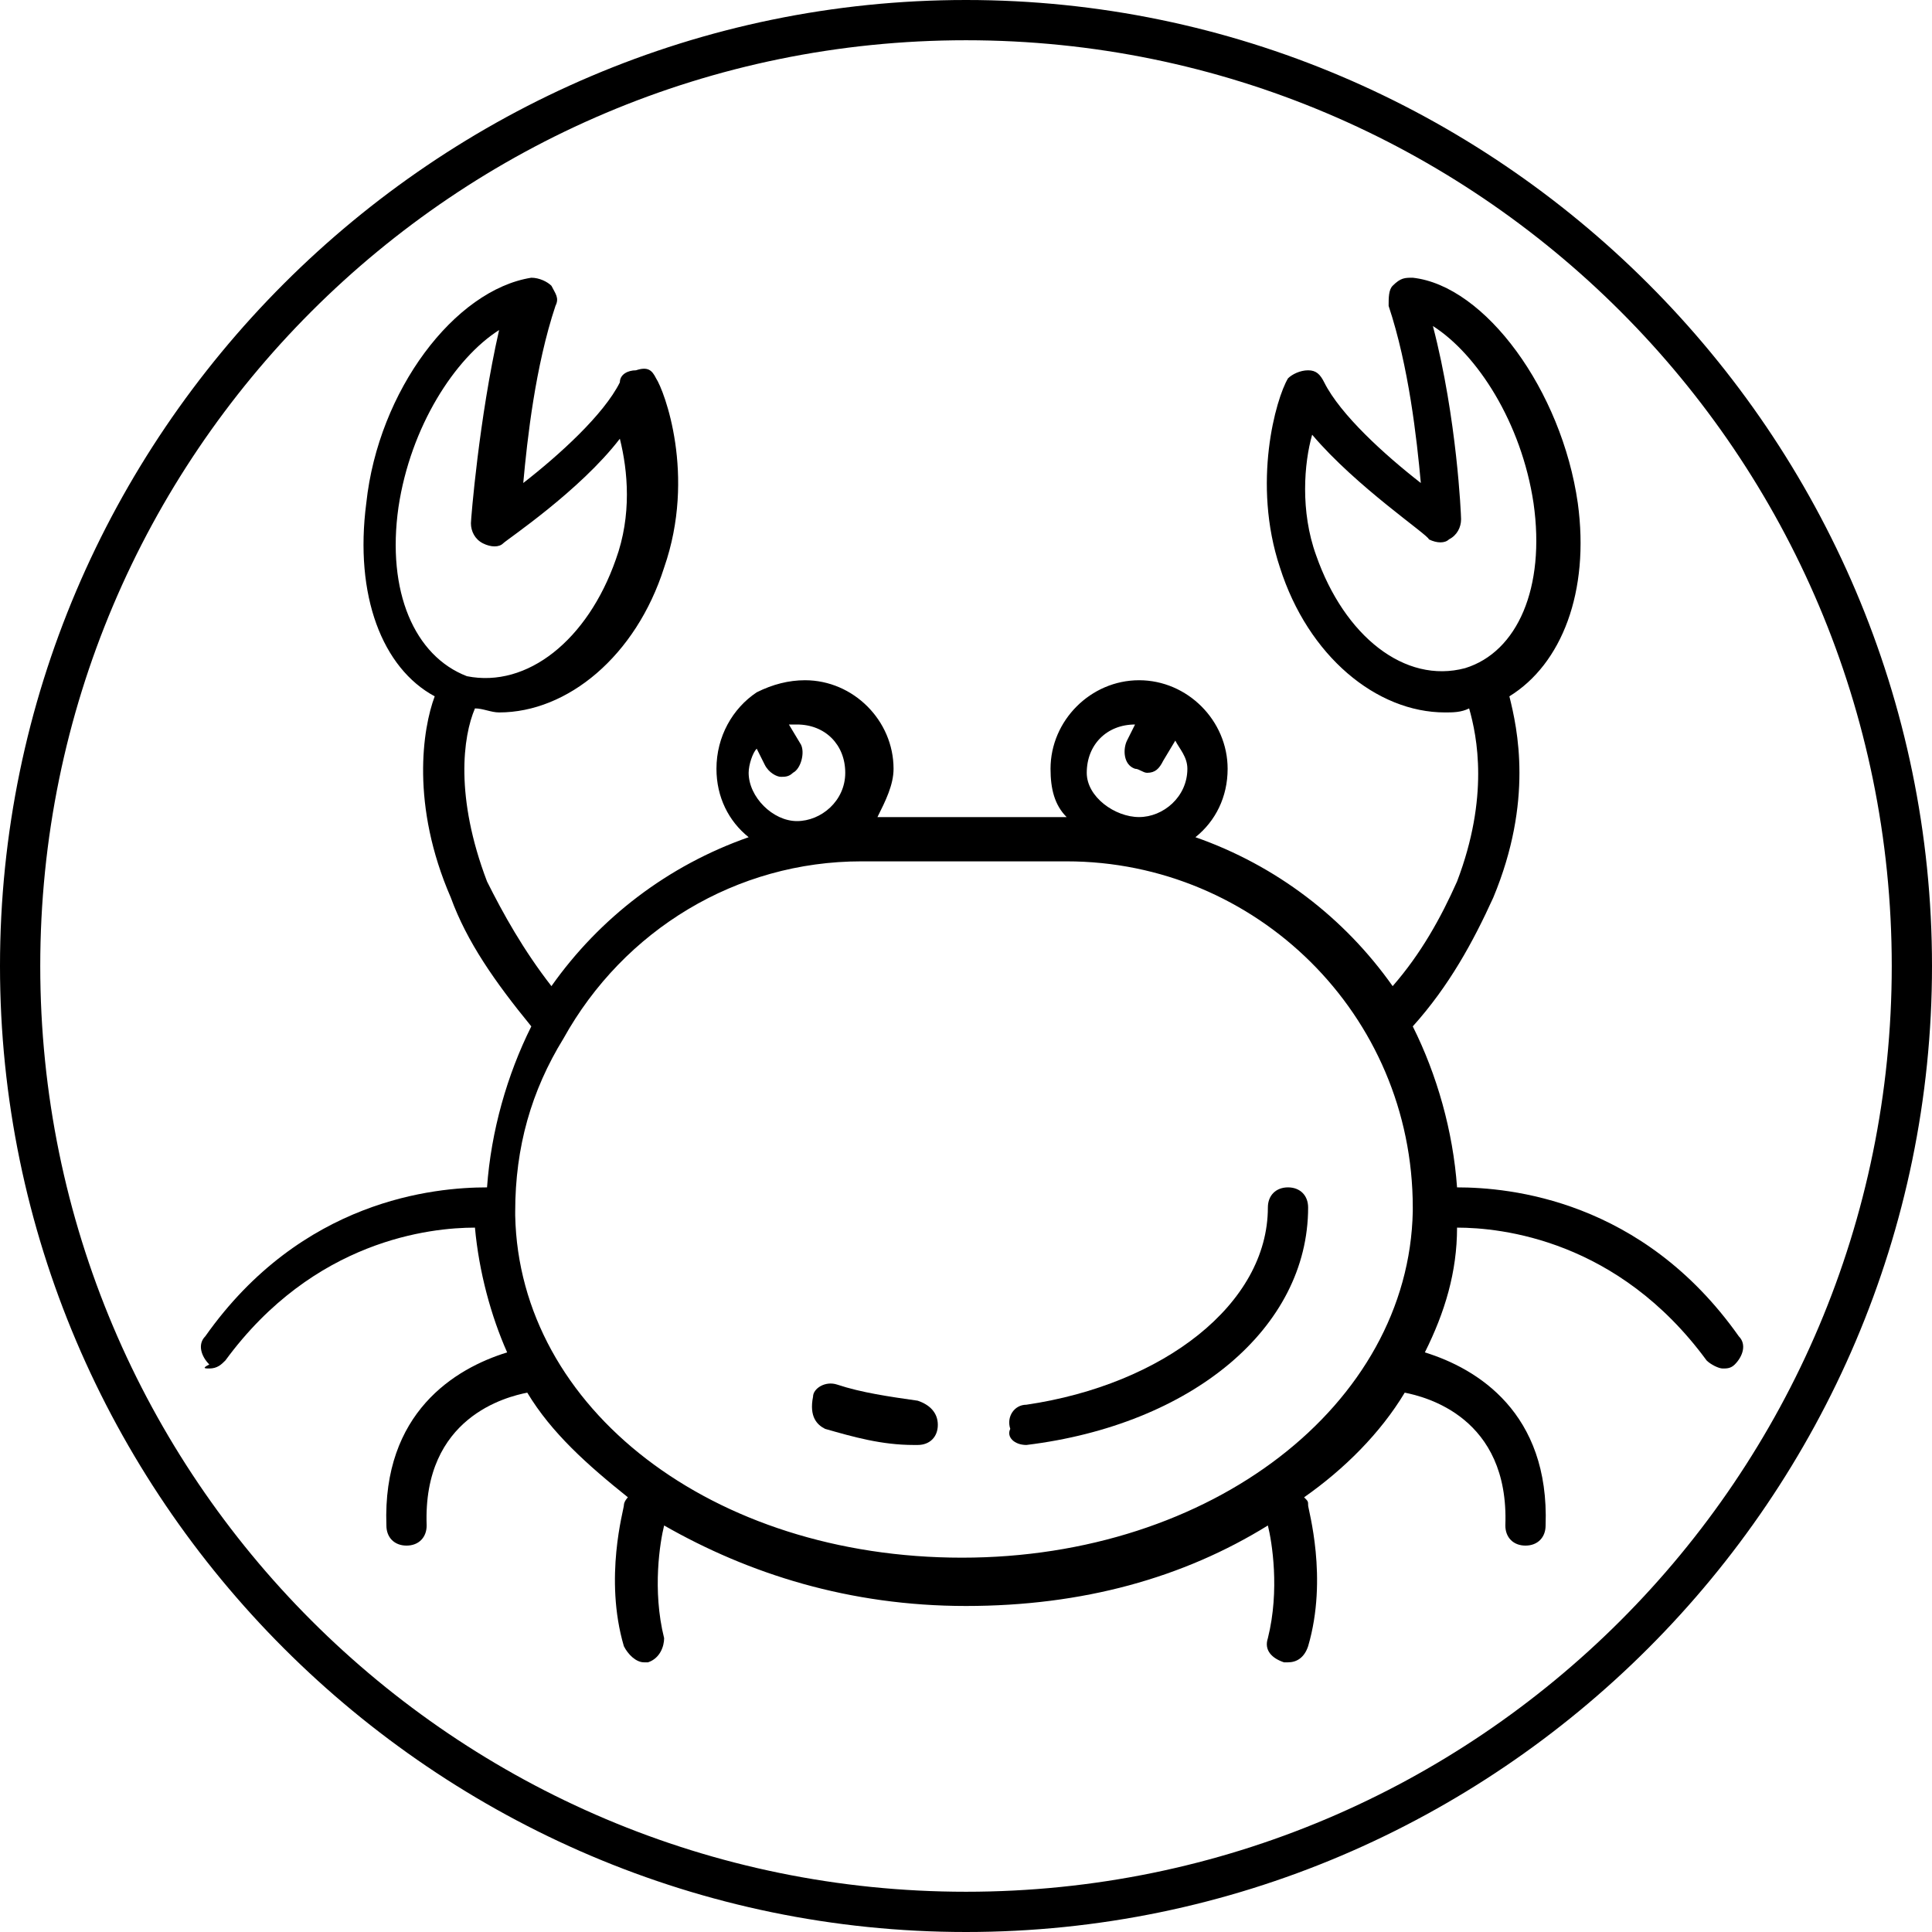
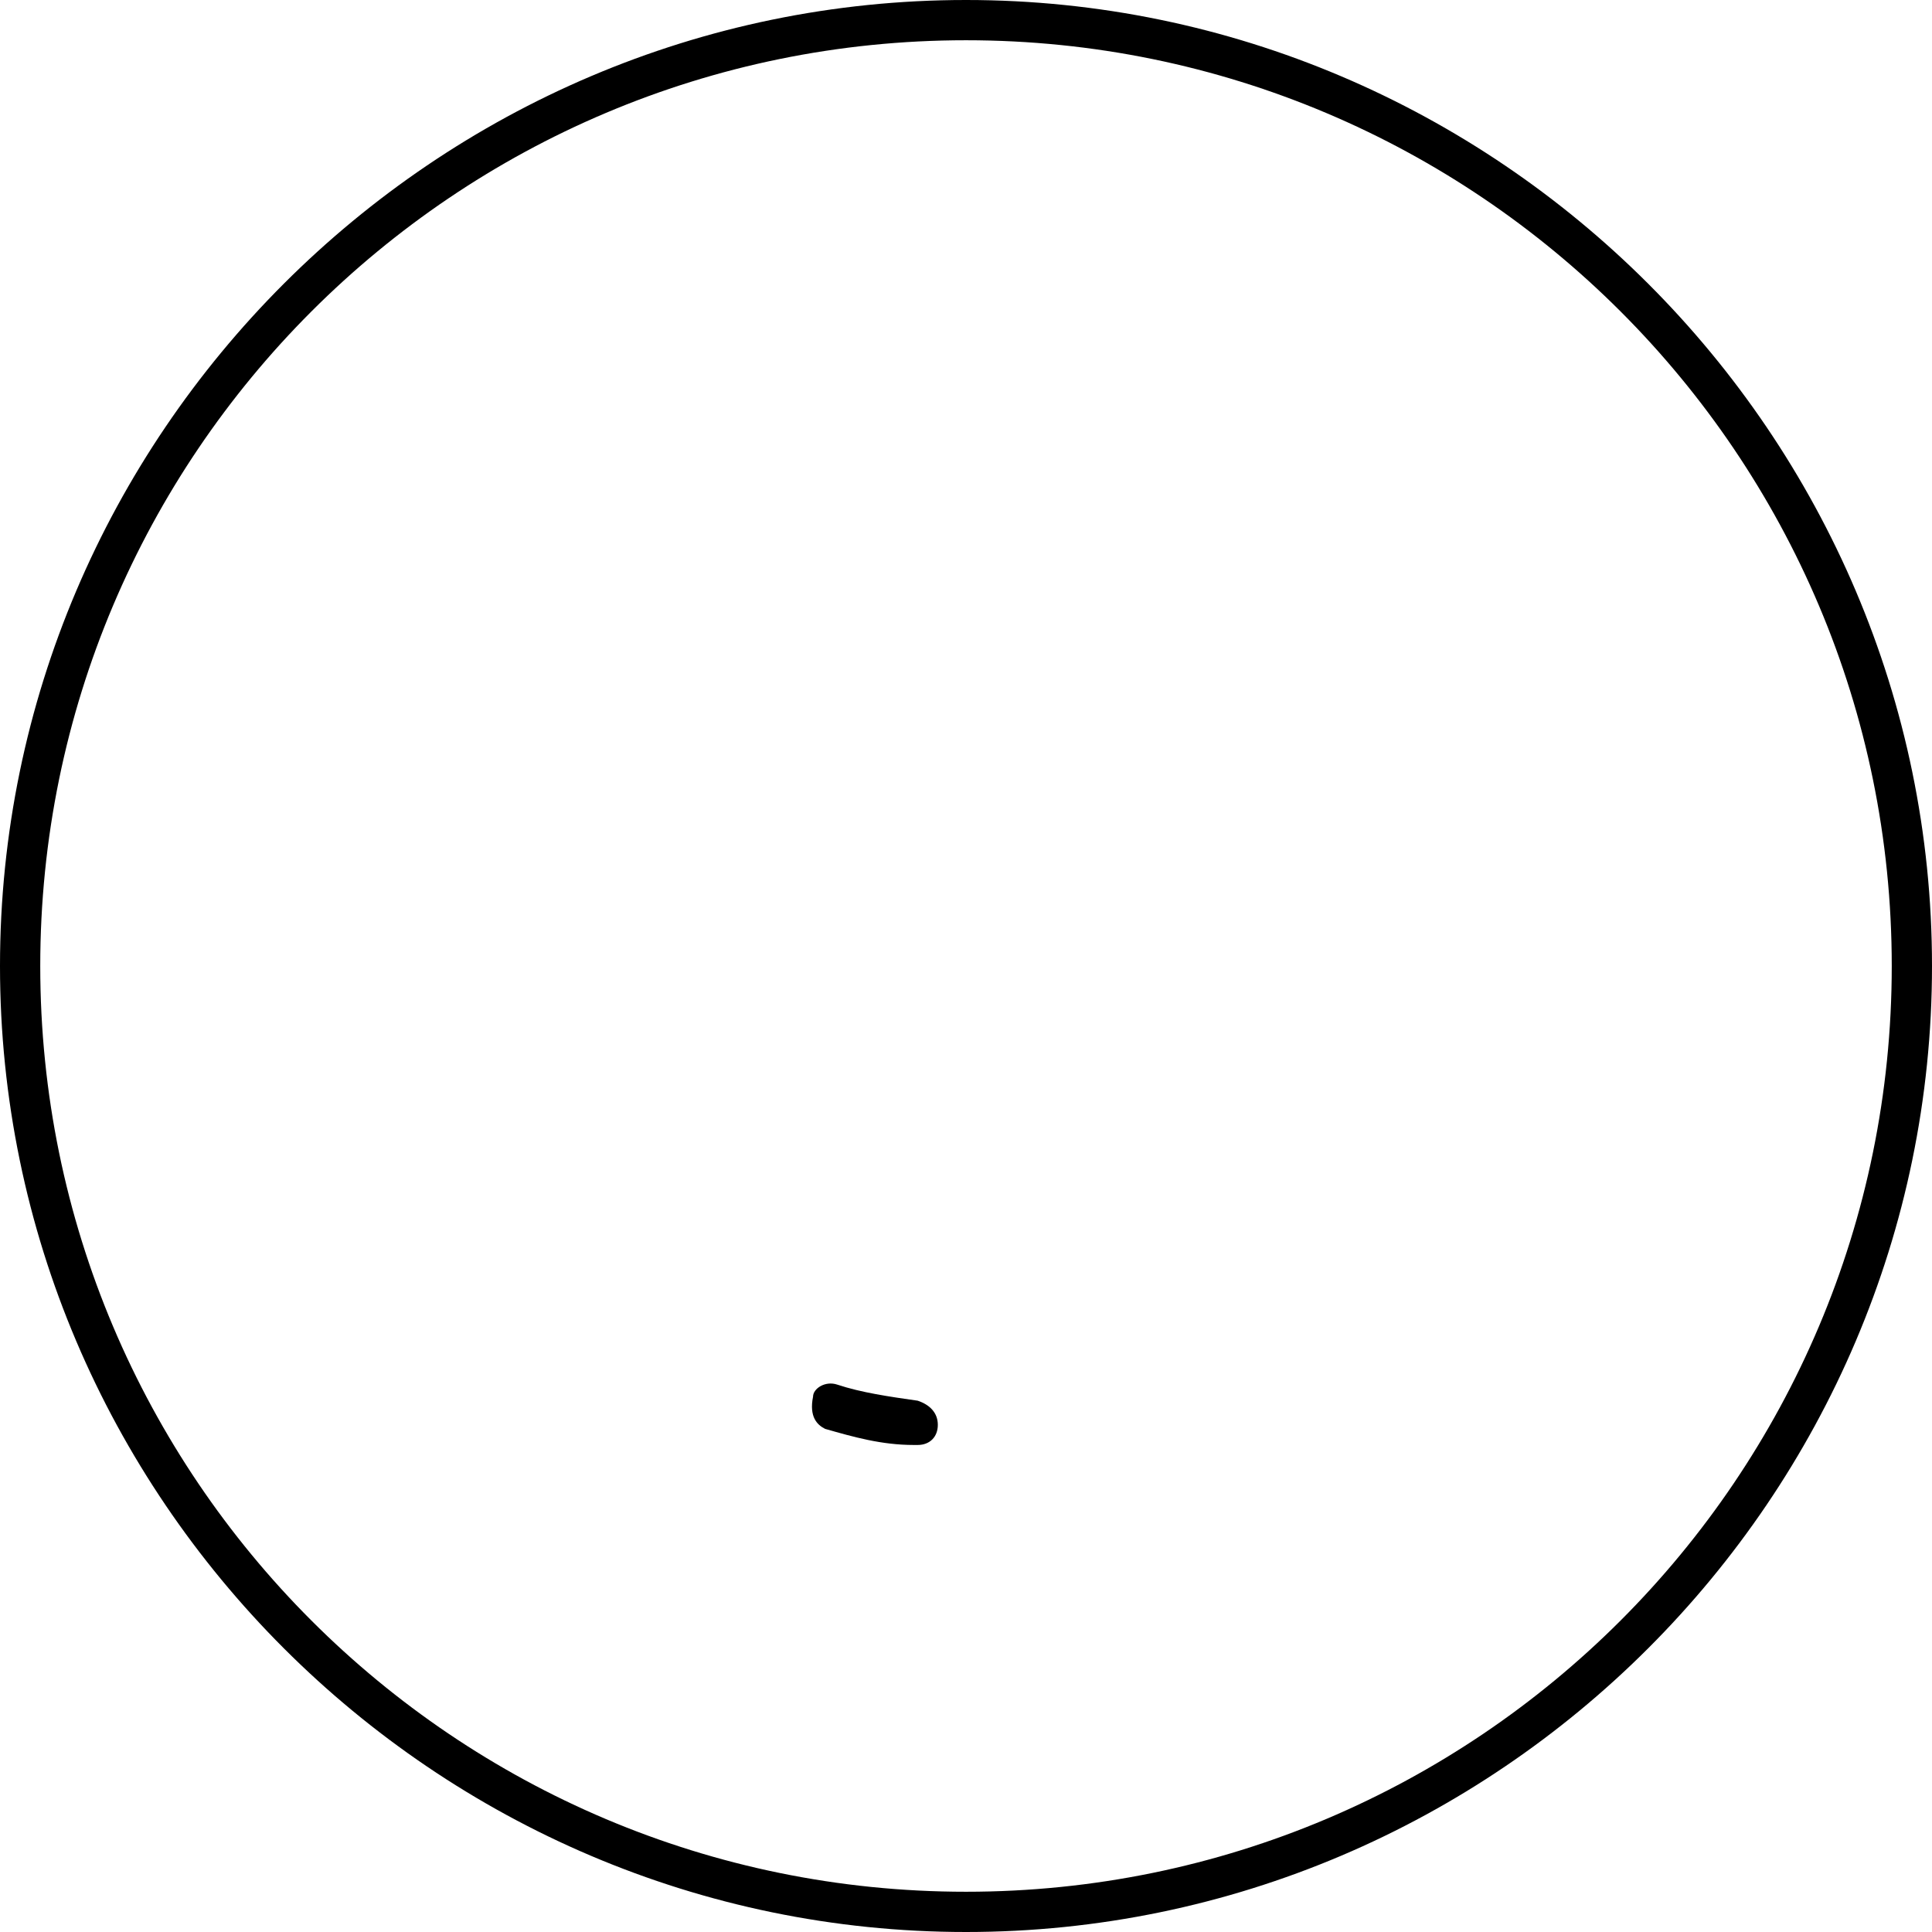
<svg xmlns="http://www.w3.org/2000/svg" version="1.0" id="Livello_1" x="0px" y="0px" viewBox="0 0 48 48" style="enable-background:new 0 0 48 48;" xml:space="preserve">
  <path id="Path" d="M20.5,35.5c0.7,0.2,1.4,0.4,2.2,0.4c0,0,0,0,0.1,0c0.3,0,0.5-0.2,0.5-0.5c0-0.3-0.2-0.5-0.5-0.6  c-0.7-0.1-1.4-0.2-2-0.4c-0.3-0.1-0.6,0.1-0.6,0.3C20.1,35.2,20.3,35.4,20.5,35.5z" />
-   <path id="Path_00000152222003879013270480000007648724114960046484_" d="M25.5,35.9C25.5,35.9,25.5,35.9,25.5,35.9  c4.1-0.5,7-2.9,7-5.9c0-0.3-0.2-0.5-0.5-0.5c-0.3,0-0.5,0.2-0.5,0.5c0,2.4-2.6,4.4-6,4.9c-0.3,0-0.5,0.3-0.4,0.6  C25,35.7,25.2,35.9,25.5,35.9z" />
-   <path id="Shape" d="M11.8,30.5c0.1,1.1,0.4,2.2,0.8,3.1c-1.3,0.4-3.1,1.5-3,4.3c0,0.3,0.2,0.5,0.5,0.5h0c0.3,0,0.5-0.2,0.5-0.5  c-0.1-2.7,2-3.2,2.5-3.3c0.6,1,1.5,1.8,2.5,2.6c0,0-0.1,0.1-0.1,0.2c0,0.1-0.5,1.8,0,3.5c0.1,0.2,0.3,0.4,0.5,0.4c0,0,0.1,0,0.1,0  c0.3-0.1,0.4-0.4,0.4-0.6c-0.3-1.2-0.1-2.4,0-2.8c2.1,1.2,4.6,2,7.5,2s5.4-0.7,7.5-2c0.1,0.4,0.3,1.6,0,2.8  c-0.1,0.3,0.1,0.5,0.4,0.6c0,0,0.1,0,0.1,0c0.2,0,0.4-0.1,0.5-0.4c0.5-1.7,0-3.4,0-3.5c0-0.1,0-0.1-0.1-0.2c1-0.7,1.9-1.6,2.5-2.6  c0.5,0.1,2.6,0.6,2.5,3.3c0,0.3,0.2,0.5,0.5,0.5h0c0.3,0,0.5-0.2,0.5-0.5c0.1-2.8-1.7-3.9-3-4.3c0.5-1,0.8-2,0.8-3.1  c1.1,0,4,0.3,6.2,3.3c0.1,0.1,0.3,0.2,0.4,0.2c0.1,0,0.2,0,0.3-0.1c0.2-0.2,0.3-0.5,0.1-0.7c-2.4-3.4-5.7-3.7-7-3.7  c-0.1-1.4-0.5-2.8-1.1-4c0.9-1,1.5-2.1,2-3.2c1-2.4,0.6-4.2,0.4-5c1.3-0.8,2-2.6,1.7-4.8c-0.4-2.8-2.3-5.4-4.1-5.6  c-0.2,0-0.3,0-0.5,0.2c-0.1,0.1-0.1,0.3-0.1,0.5c0.5,1.5,0.7,3.3,0.8,4.4c-0.9-0.7-2-1.7-2.4-2.5c-0.1-0.2-0.2-0.3-0.4-0.3  c-0.2,0-0.4,0.1-0.5,0.2c-0.3,0.5-0.9,2.6-0.2,4.7c0.7,2.2,2.4,3.6,4.1,3.6c0.2,0,0.4,0,0.6-0.1c0.2,0.7,0.5,2.2-0.3,4.3  c-0.4,0.9-0.9,1.8-1.6,2.6c-1.2-1.7-2.9-3-4.9-3.7c0.5-0.4,0.8-1,0.8-1.7c0-1.2-1-2.2-2.2-2.2s-2.2,1-2.2,2.2c0,0.5,0.1,0.9,0.4,1.2  h-4.7c0.2-0.4,0.4-0.8,0.4-1.2c0-1.2-1-2.2-2.2-2.2c-0.4,0-0.8,0.1-1.2,0.3h0c0,0,0,0,0,0c-0.6,0.4-1,1.1-1,1.9  c0,0.7,0.3,1.3,0.8,1.7c-2,0.7-3.7,2-4.9,3.7c-0.7-0.9-1.2-1.8-1.6-2.6c-0.8-2.1-0.6-3.6-0.3-4.3c0.2,0,0.4,0.1,0.6,0.1  c1.7,0,3.4-1.4,4.1-3.6c0.8-2.3,0-4.4-0.2-4.7c-0.1-0.2-0.2-0.3-0.5-0.2c-0.2,0-0.4,0.1-0.4,0.3c-0.4,0.8-1.5,1.8-2.4,2.5  c0.1-1.1,0.3-2.9,0.8-4.4c0.1-0.2,0-0.3-0.1-0.5c-0.1-0.1-0.3-0.2-0.5-0.2c-1.9,0.3-3.8,2.8-4.1,5.6c-0.3,2.3,0.4,4.1,1.7,4.8  c-0.3,0.8-0.6,2.7,0.4,5c0.4,1.1,1.1,2.1,2,3.2c-0.6,1.2-1,2.6-1.1,4c-1.3,0-4.6,0.3-7,3.7c-0.2,0.2-0.1,0.5,0.1,0.7  C5,34,5.1,34,5.2,34c0.2,0,0.3-0.1,0.4-0.2C7.8,30.8,10.7,30.5,11.8,30.5z M32.7,13.8c-0.4-1.1-0.3-2.3-0.1-3  c1.1,1.3,2.9,2.5,2.9,2.6c0.2,0.1,0.4,0.1,0.5,0c0.2-0.1,0.3-0.3,0.3-0.5c0-0.1-0.1-2.5-0.7-4.8c1.1,0.7,2.2,2.4,2.5,4.4  c0.3,2.1-0.4,3.7-1.7,4.1C34.9,17,33.4,15.8,32.7,13.8z M9.9,12.6c0.3-2,1.4-3.7,2.5-4.4c-0.5,2.2-0.7,4.7-0.7,4.8  c0,0.2,0.1,0.4,0.3,0.5c0.2,0.1,0.4,0.1,0.5,0c0.1-0.1,1.9-1.3,2.9-2.6c0.2,0.8,0.3,1.9-0.1,3c-0.7,2-2.2,3.2-3.7,2.9  C10.3,16.3,9.6,14.7,9.9,12.6z M28.2,18C28.3,18,28.3,18,28.2,18L28,18.4c-0.1,0.2-0.1,0.6,0.2,0.7c0.1,0,0.2,0.1,0.3,0.1  c0.2,0,0.3-0.1,0.4-0.3l0.3-0.5c0.1,0.2,0.3,0.4,0.3,0.7c0,0.7-0.6,1.2-1.2,1.2S27,19.8,27,19.2C27,18.5,27.5,18,28.2,18z M21,19.2  c0,0.7-0.6,1.2-1.2,1.2s-1.2-0.6-1.2-1.2c0-0.2,0.1-0.5,0.2-0.6L19,19c0.1,0.2,0.3,0.3,0.4,0.3c0.1,0,0.2,0,0.3-0.1  c0.2-0.1,0.3-0.5,0.2-0.7L19.6,18c0.1,0,0.1,0,0.2,0C20.5,18,21,18.5,21,19.2z M21.4,21.4h5.1c4.7,0,8.6,3.8,8.6,8.6  c0,0,0,0.1,0,0.1c0,0,0,0,0,0c-0.1,4.8-5,8.6-11.2,8.6S12.9,35,12.8,30.2c0,0,0,0,0,0c0,0,0-0.1,0-0.1c0-1.6,0.4-3,1.2-4.3  c0,0,0,0,0,0C15.5,23.1,18.3,21.4,21.4,21.4z" />
  <path id="Shape_00000108280958218934823530000017560014426417242779_" d="M24,48c13.2,0,24-10.8,24-24S37.2,0,24,0S0,10.8,0,24  S10.8,48,24,48z M24,1c12.7,0,23,10.3,23,23S36.7,47,24,47S1,36.7,1,24S11.3,1,24,1z" />
</svg>